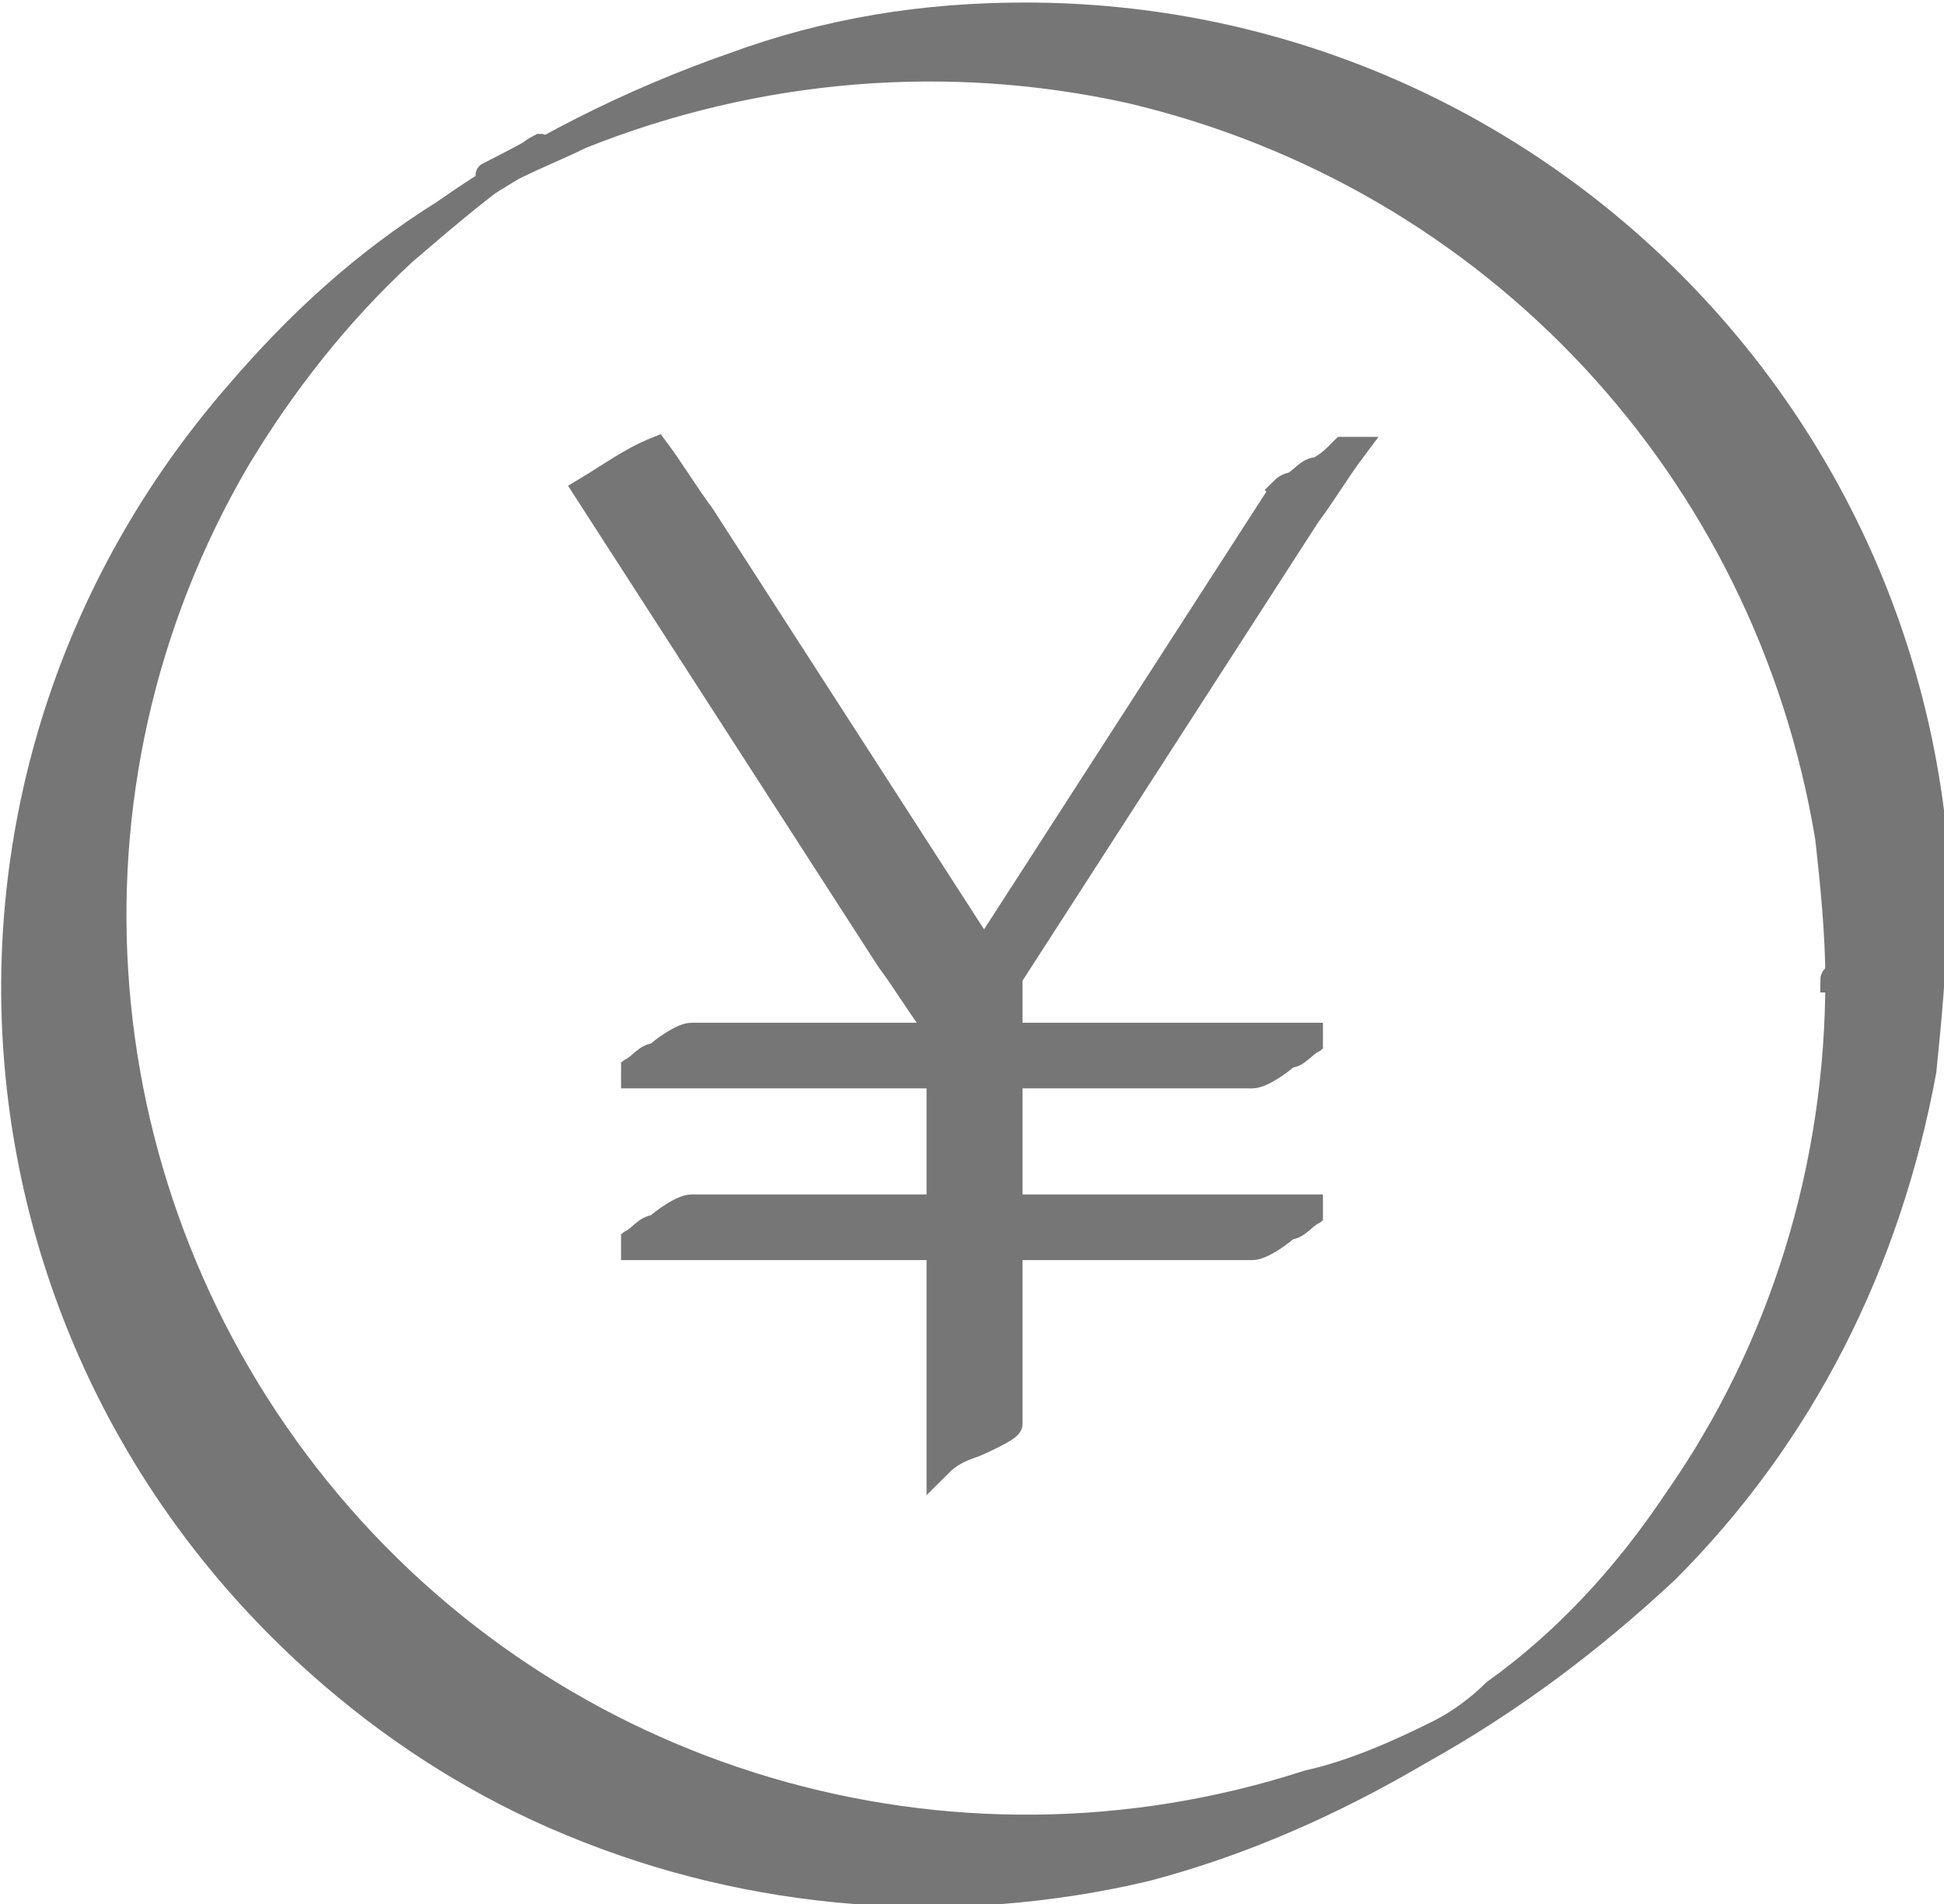
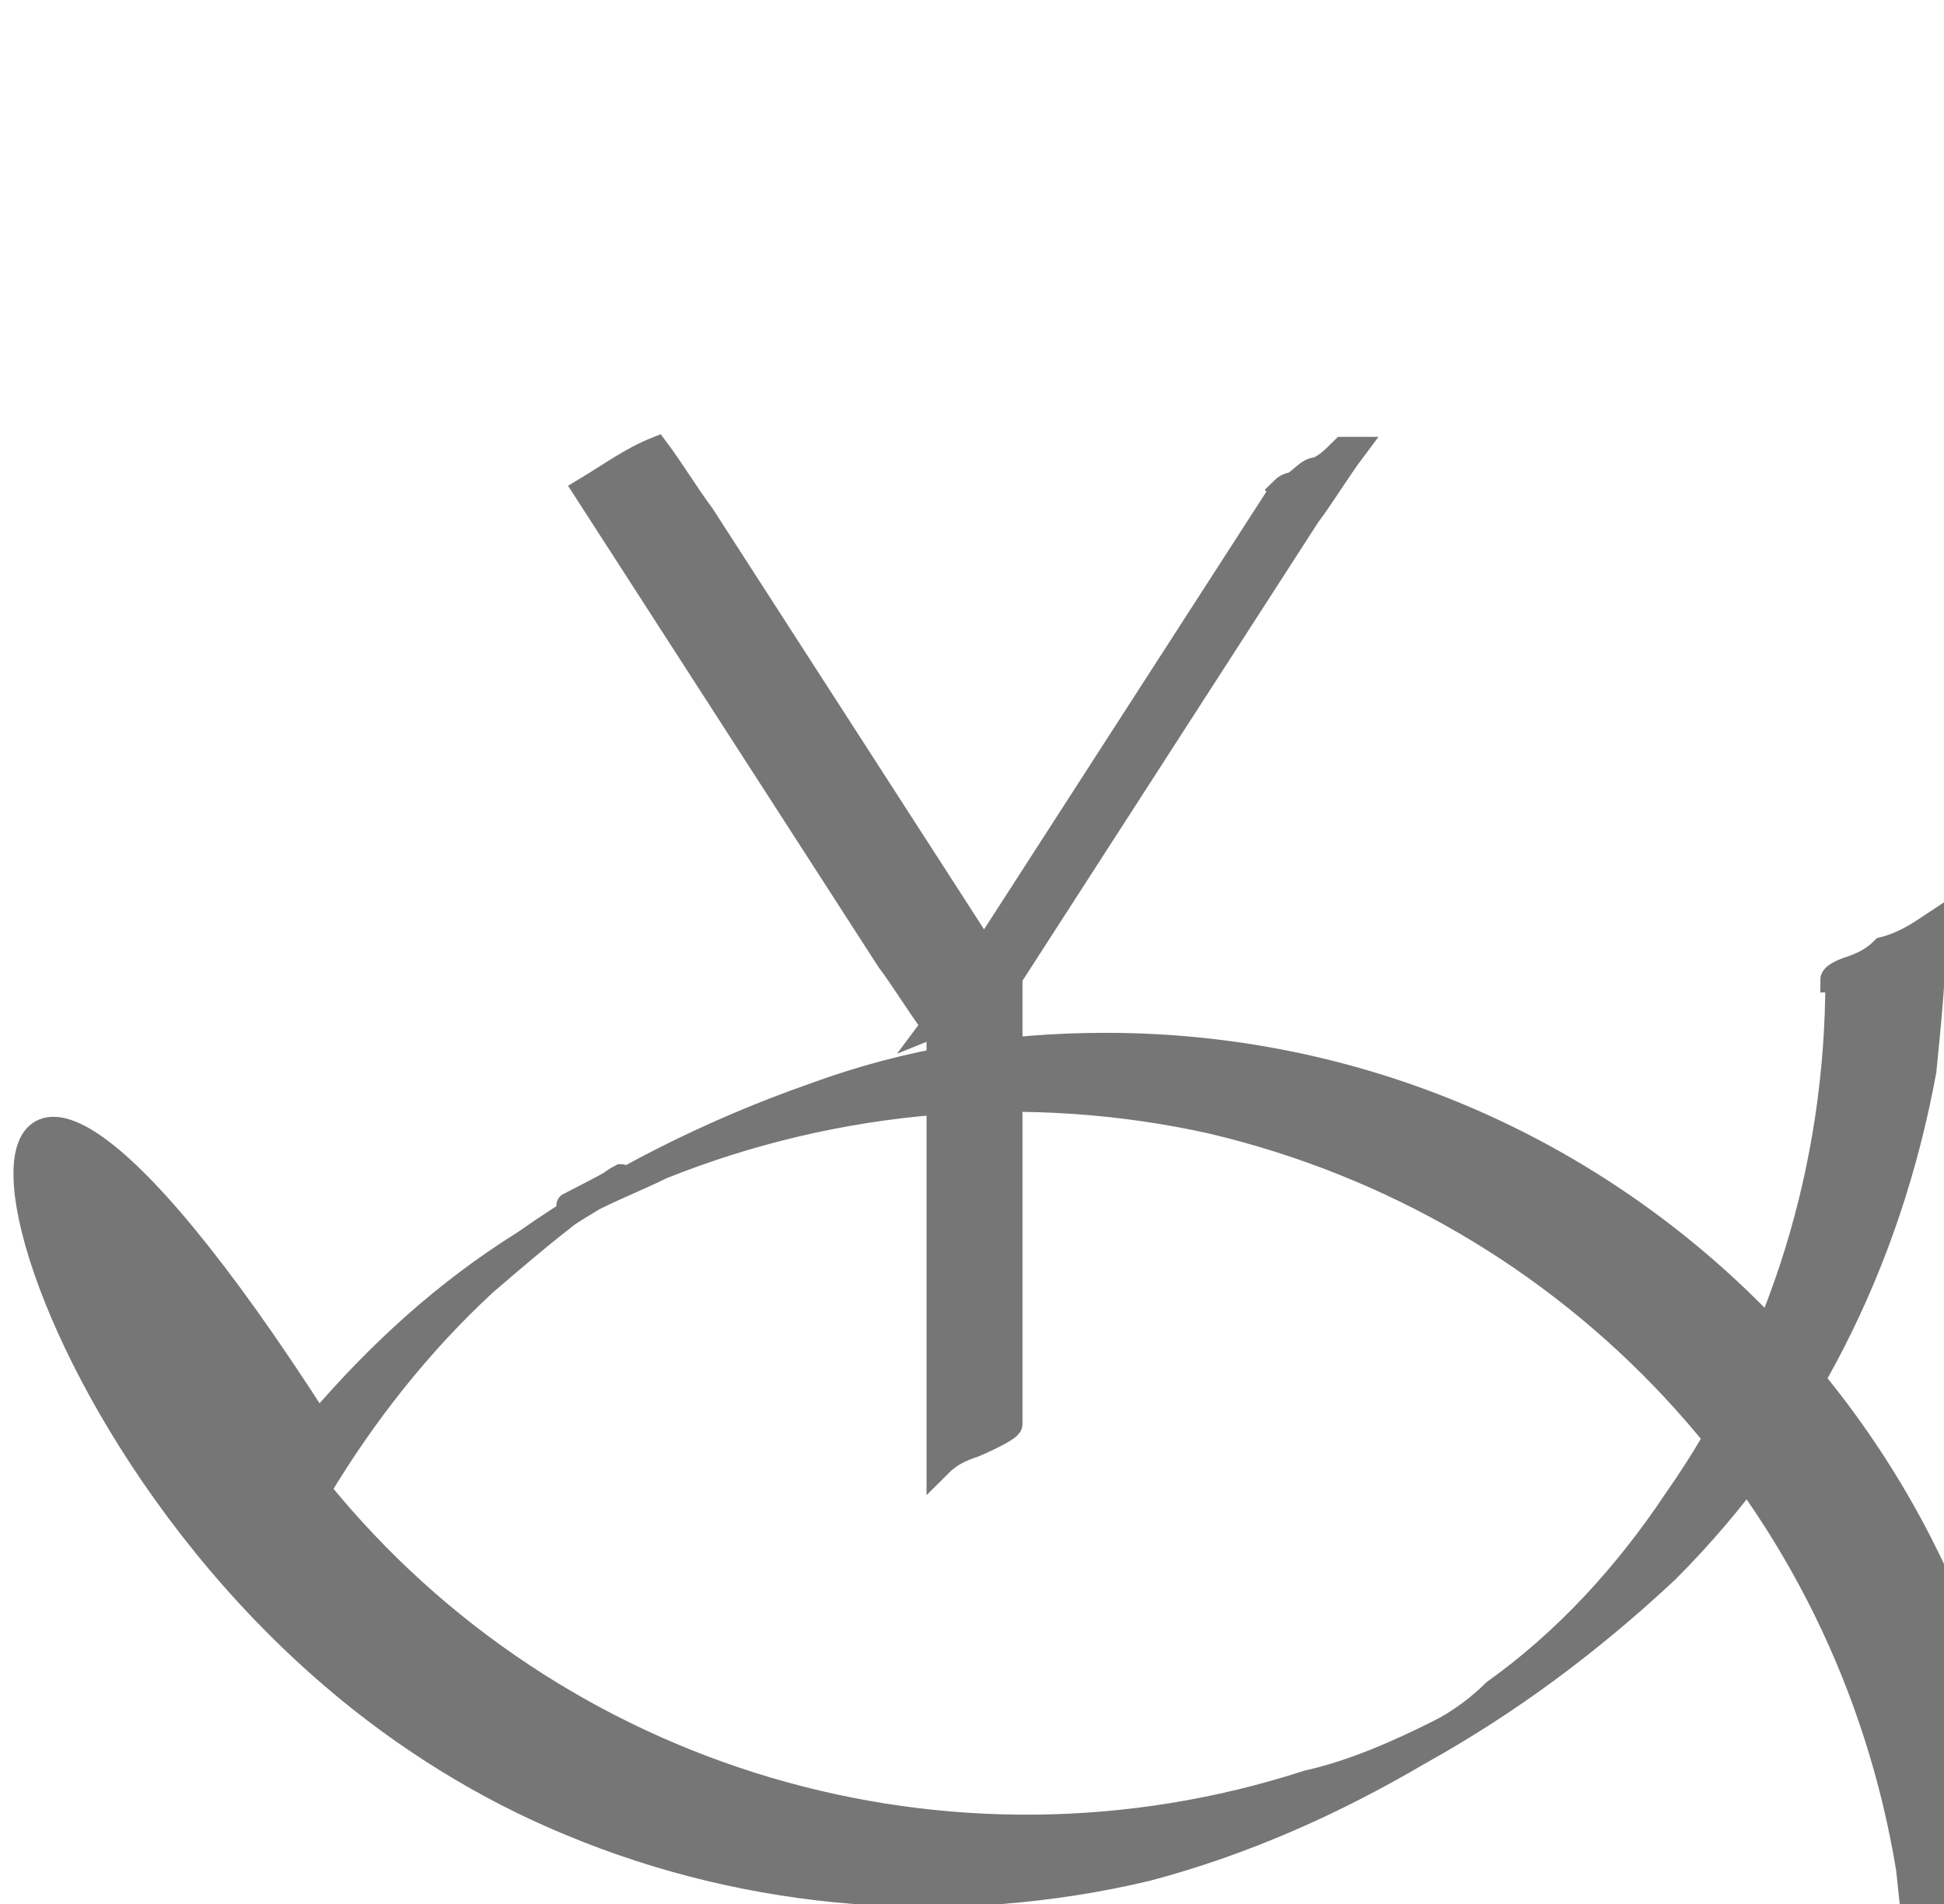
<svg xmlns="http://www.w3.org/2000/svg" version="1.1" viewBox="0 0 38.5 37.7">
  <defs>
    <style>
      .cls-1 {
        fill: #767676;
        stroke: #767676;
        stroke-width: .5px;
      }
    </style>
  </defs>
  <g>
    <g id="_レイヤー_1" data-name="レイヤー_1">
      <g>
        <g>
          <path class="cls-1" d="M25.4,9.7c-2,3.1-4,6.2-6,9.3-.3.4-.6.9-.9,1.3.5-.2.9-.5,1.4-.8-2-3.1-4-6.2-6-9.3-.3-.4-.6-.9-.9-1.3-.5.2-.9.5-1.4.8,2,3.1,4,6.2,6,9.3.3.4.6.9.9,1.3.5-.2.9-.5,1.4-.8,2-3.1,4-6.2,6-9.3.3-.4.6-.9.9-1.3h-.2c-.2.2-.3.3-.5.4-.2,0-.3.2-.5.3,0,0-.1,0-.2.1Z" />
          <path class="cls-1" d="M18.6,20.1v8.9c.2-.2.4-.3.7-.4,0,0,.7-.3.7-.4v-8.9c-.2.2-.4.3-.7.4,0,0-.7.3-.7.4h0Z" />
-           <path class="cls-1" d="M26.2,23.9h-12.5c-.2,0-.6.3-.7.4-.2,0-.3.2-.5.3,0,0-.1.1-.2.1h12.5c.2,0,.6-.3.7-.4.2,0,.3-.2.5-.3,0,0,.1-.1.2-.1Z" />
-           <path class="cls-1" d="M26.2,20.5h-12.5c-.2,0-.6.3-.7.4-.2,0-.3.2-.5.3,0,0-.1.1-.2.1h12.5c.2,0,.6-.3.7-.4.2,0,.3-.2.5-.3,0,0,.1-.1.2-.1Z" />
        </g>
-         <path class="cls-1" d="M36.4,19.4c0,3.7-1.1,7.3-3.2,10.3-1,1.5-2.2,2.8-3.6,3.8-.3.3-.7.6-1.1.8-.2.1-.3.2-.5.3-.6.4,1.5-.8.8-.4,0,0-.2.1-.3.1-.8.4-1.7.8-2.6,1-7.1,2.3-14.9,0-19.6-5.8C1.6,23.7.9,15.6,4.7,9.1c.9-1.5,2-2.9,3.3-4.1.7-.6,1.4-1.2,2.1-1.7.2-.1.4-.3.6-.4.1,0-1.5.8-.9.5.1,0,.2,0,.4-.1.4-.2.9-.4,1.3-.6,3.5-1.4,7.3-1.7,10.9-.9,7.2,1.7,12.6,7.5,13.8,14.8.1.9.2,1.9.2,2.8.3-.2.6-.4,1-.5.2-.2.4-.3.7-.4.1,0,.2,0,.3-.1,0-10-8.1-18.1-18.1-18.1-2,0-3.9.3-5.8,1-2,.7-4,1.7-5.7,2.9-1.6,1-2.9,2.2-4.1,3.6C-1.9,15.4-1,26.7,6.6,33.2c1.4,1.2,3,2.2,4.7,2.9,3.6,1.5,7.6,1.8,11.4.9,1.9-.5,3.7-1.3,5.4-2.3,1.8-1,3.4-2.2,4.9-3.6,2.7-2.7,4.4-6.1,5.1-9.9.1-1,.2-2,.2-2.9-.3.2-.6.4-1,.5-.2.2-.4.3-.7.4,0,0-.3.1-.3.2Z" />
+         <path class="cls-1" d="M36.4,19.4c0,3.7-1.1,7.3-3.2,10.3-1,1.5-2.2,2.8-3.6,3.8-.3.3-.7.6-1.1.8-.2.1-.3.2-.5.3-.6.4,1.5-.8.8-.4,0,0-.2.1-.3.1-.8.4-1.7.8-2.6,1-7.1,2.3-14.9,0-19.6-5.8c.9-1.5,2-2.9,3.3-4.1.7-.6,1.4-1.2,2.1-1.7.2-.1.4-.3.6-.4.1,0-1.5.8-.9.5.1,0,.2,0,.4-.1.4-.2.9-.4,1.3-.6,3.5-1.4,7.3-1.7,10.9-.9,7.2,1.7,12.6,7.5,13.8,14.8.1.9.2,1.9.2,2.8.3-.2.6-.4,1-.5.2-.2.4-.3.7-.4.1,0,.2,0,.3-.1,0-10-8.1-18.1-18.1-18.1-2,0-3.9.3-5.8,1-2,.7-4,1.7-5.7,2.9-1.6,1-2.9,2.2-4.1,3.6C-1.9,15.4-1,26.7,6.6,33.2c1.4,1.2,3,2.2,4.7,2.9,3.6,1.5,7.6,1.8,11.4.9,1.9-.5,3.7-1.3,5.4-2.3,1.8-1,3.4-2.2,4.9-3.6,2.7-2.7,4.4-6.1,5.1-9.9.1-1,.2-2,.2-2.9-.3.2-.6.4-1,.5-.2.2-.4.3-.7.4,0,0-.3.1-.3.2Z" />
      </g>
    </g>
  </g>
</svg>